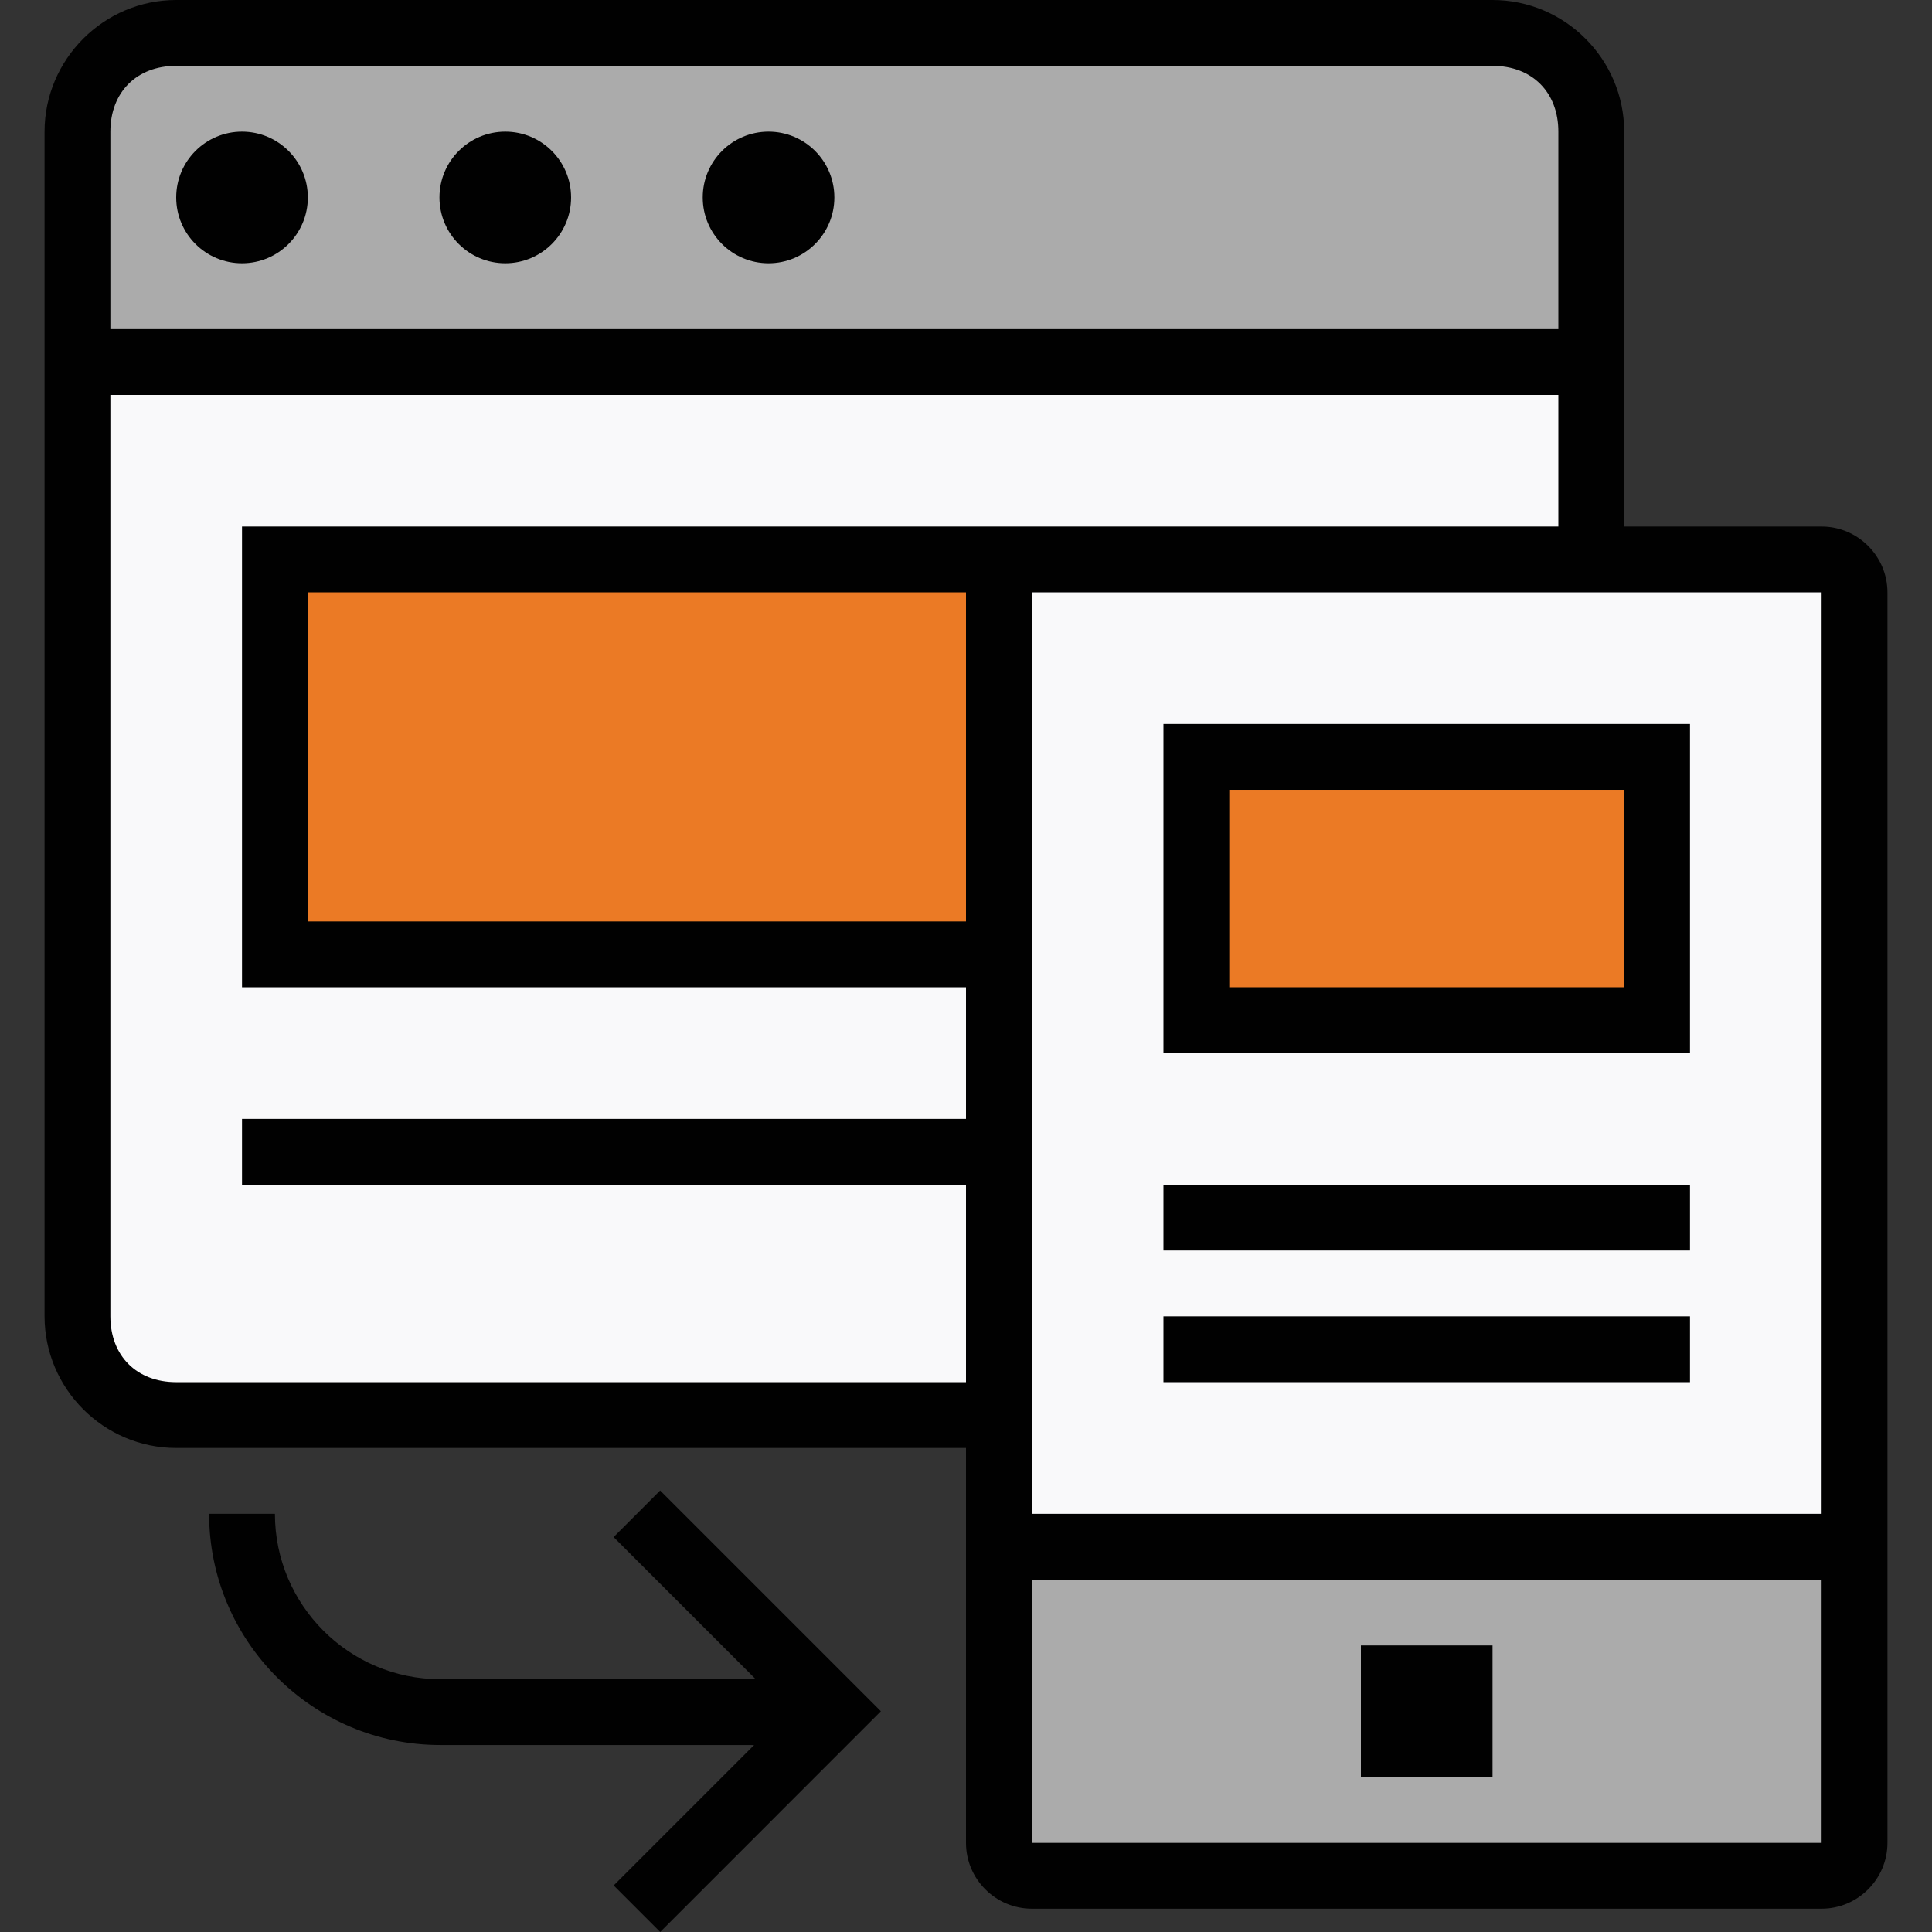
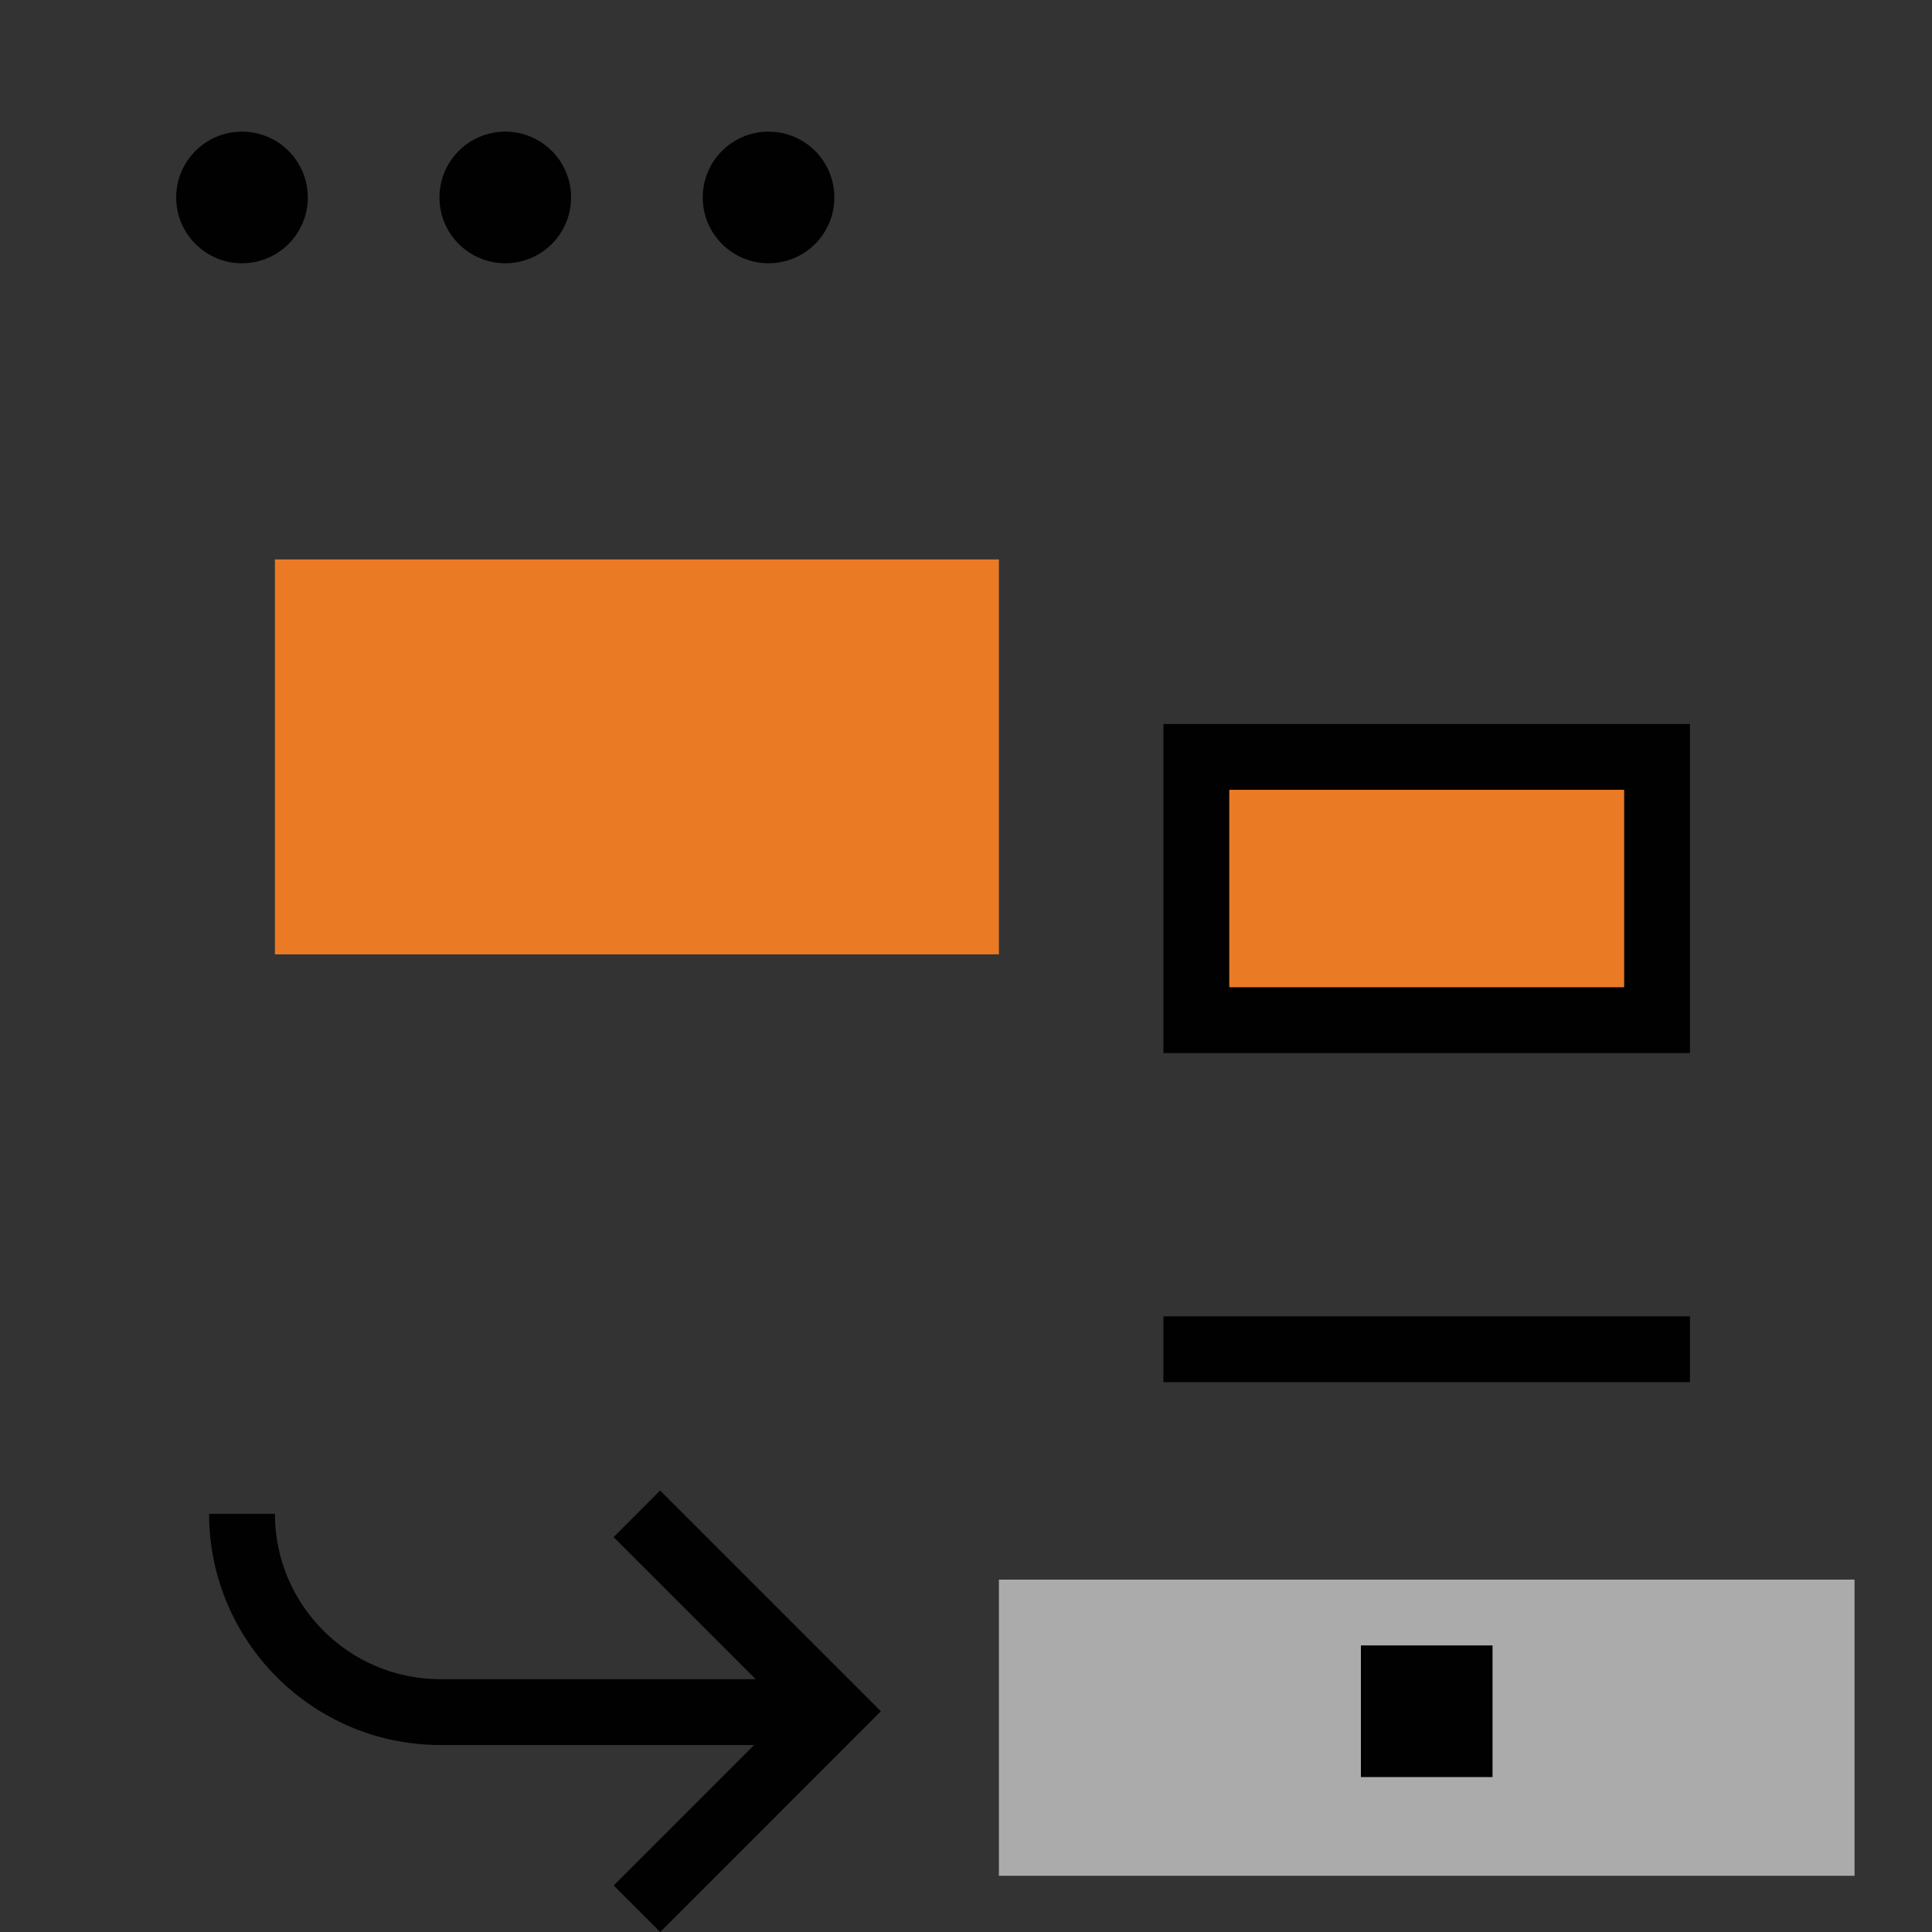
<svg xmlns="http://www.w3.org/2000/svg" version="1.1" id="Capa_1" x="0px" y="0px" viewBox="0 0 469.664 469.664" style="enable-background:new 0 0 469.664 469.664;" xml:space="preserve">
  <rect x="0" y="0" width="469.664" height="469.664" fill="#333333" stroke="none" />
-   <path style="fill:#F9F9FA;" d="M386.832,134.144V88h-368v232c0,13.904,10.096,24,24,24h200.016v111.008h204.096V134.144H386.832z" />
  <rect x="242.832" y="384" style="fill:#ABABAB;" width="208" height="72" />
  <rect x="66.832" y="136" style="fill:#EB7A25;" width="176" height="96" />
-   <path style="fill:#ABABAB;" d="M386.832,88h-368V32c0-13.904,10.096-24,24-24h320c13.904,0,24,10.096,24,24V88z" />
  <rect x="290.832" y="184" style="fill:#EB7A25;" width="112" height="64" />
  <g>
    <circle style="fill:#010101;" cx="186.832" cy="48" r="16" />
    <circle style="fill:#010101;" cx="122.832" cy="48" r="16" />
    <circle style="fill:#010101;" cx="58.832" cy="48" r="16" />
    <path style="fill:#010101;" d="M410.832,176h-128v80h128V176z M394.832,240h-96v-48h96V240z" />
-     <rect x="282.832" y="288" style="fill:#010101;" width="128" height="16" />
    <rect x="282.832" y="320" style="fill:#010101;" width="128" height="16" />
-     <path style="fill:#010101;" d="M442.832,128h-48V32c0-17.6-14.4-32-32-32h-320c-17.6,0-32,14.4-32,32v288c0,17.6,14.4,32,32,32h192   c0,39.104,0,57.536,0,96c0,8.8,7.2,16,16,16h192c8.8,0,16-7.2,16-16c0-102.464,0-168.448,0-304   C458.832,135.2,451.632,128,442.832,128z M26.832,32c0-9.6,6.4-16,16-16h320c9.6,0,16,6.4,16,16v48h-352V32z M234.832,224h-160v-80   h160V224z M58.832,128v112h176v32h-176v16h176v48h-192c-9.6,0-16-6.4-16-16V96h352v32C309.456,128,139.776,128,58.832,128z    M442.832,448h-192c0-26.632,0-46.968,0-64h192C442.832,401.032,442.832,421.368,442.832,448z M442.832,368h-192   c0-57.08,0-80.016,0-224h192C442.832,287.976,442.832,310.92,442.832,368z" />
    <rect x="330.832" y="400" style="fill:#010101;" width="32" height="32" />
    <path style="fill:#010101;" d="M149.168,373.664l34.544,34.544H107.04c-22.176,0-40.208-18.032-40.208-40.208h-16   c0,30.992,25.216,56.208,56.208,56.208h76.288l-34.144,34.144l11.312,11.312L214.144,416l-53.664-53.664L149.168,373.664z" />
  </g>
  <g>
</g>
  <g>
</g>
  <g>
</g>
  <g>
</g>
  <g>
</g>
  <g>
</g>
  <g>
</g>
  <g>
</g>
  <g>
</g>
  <g>
</g>
  <g>
</g>
  <g>
</g>
  <g>
</g>
  <g>
</g>
  <g>
</g>
</svg>